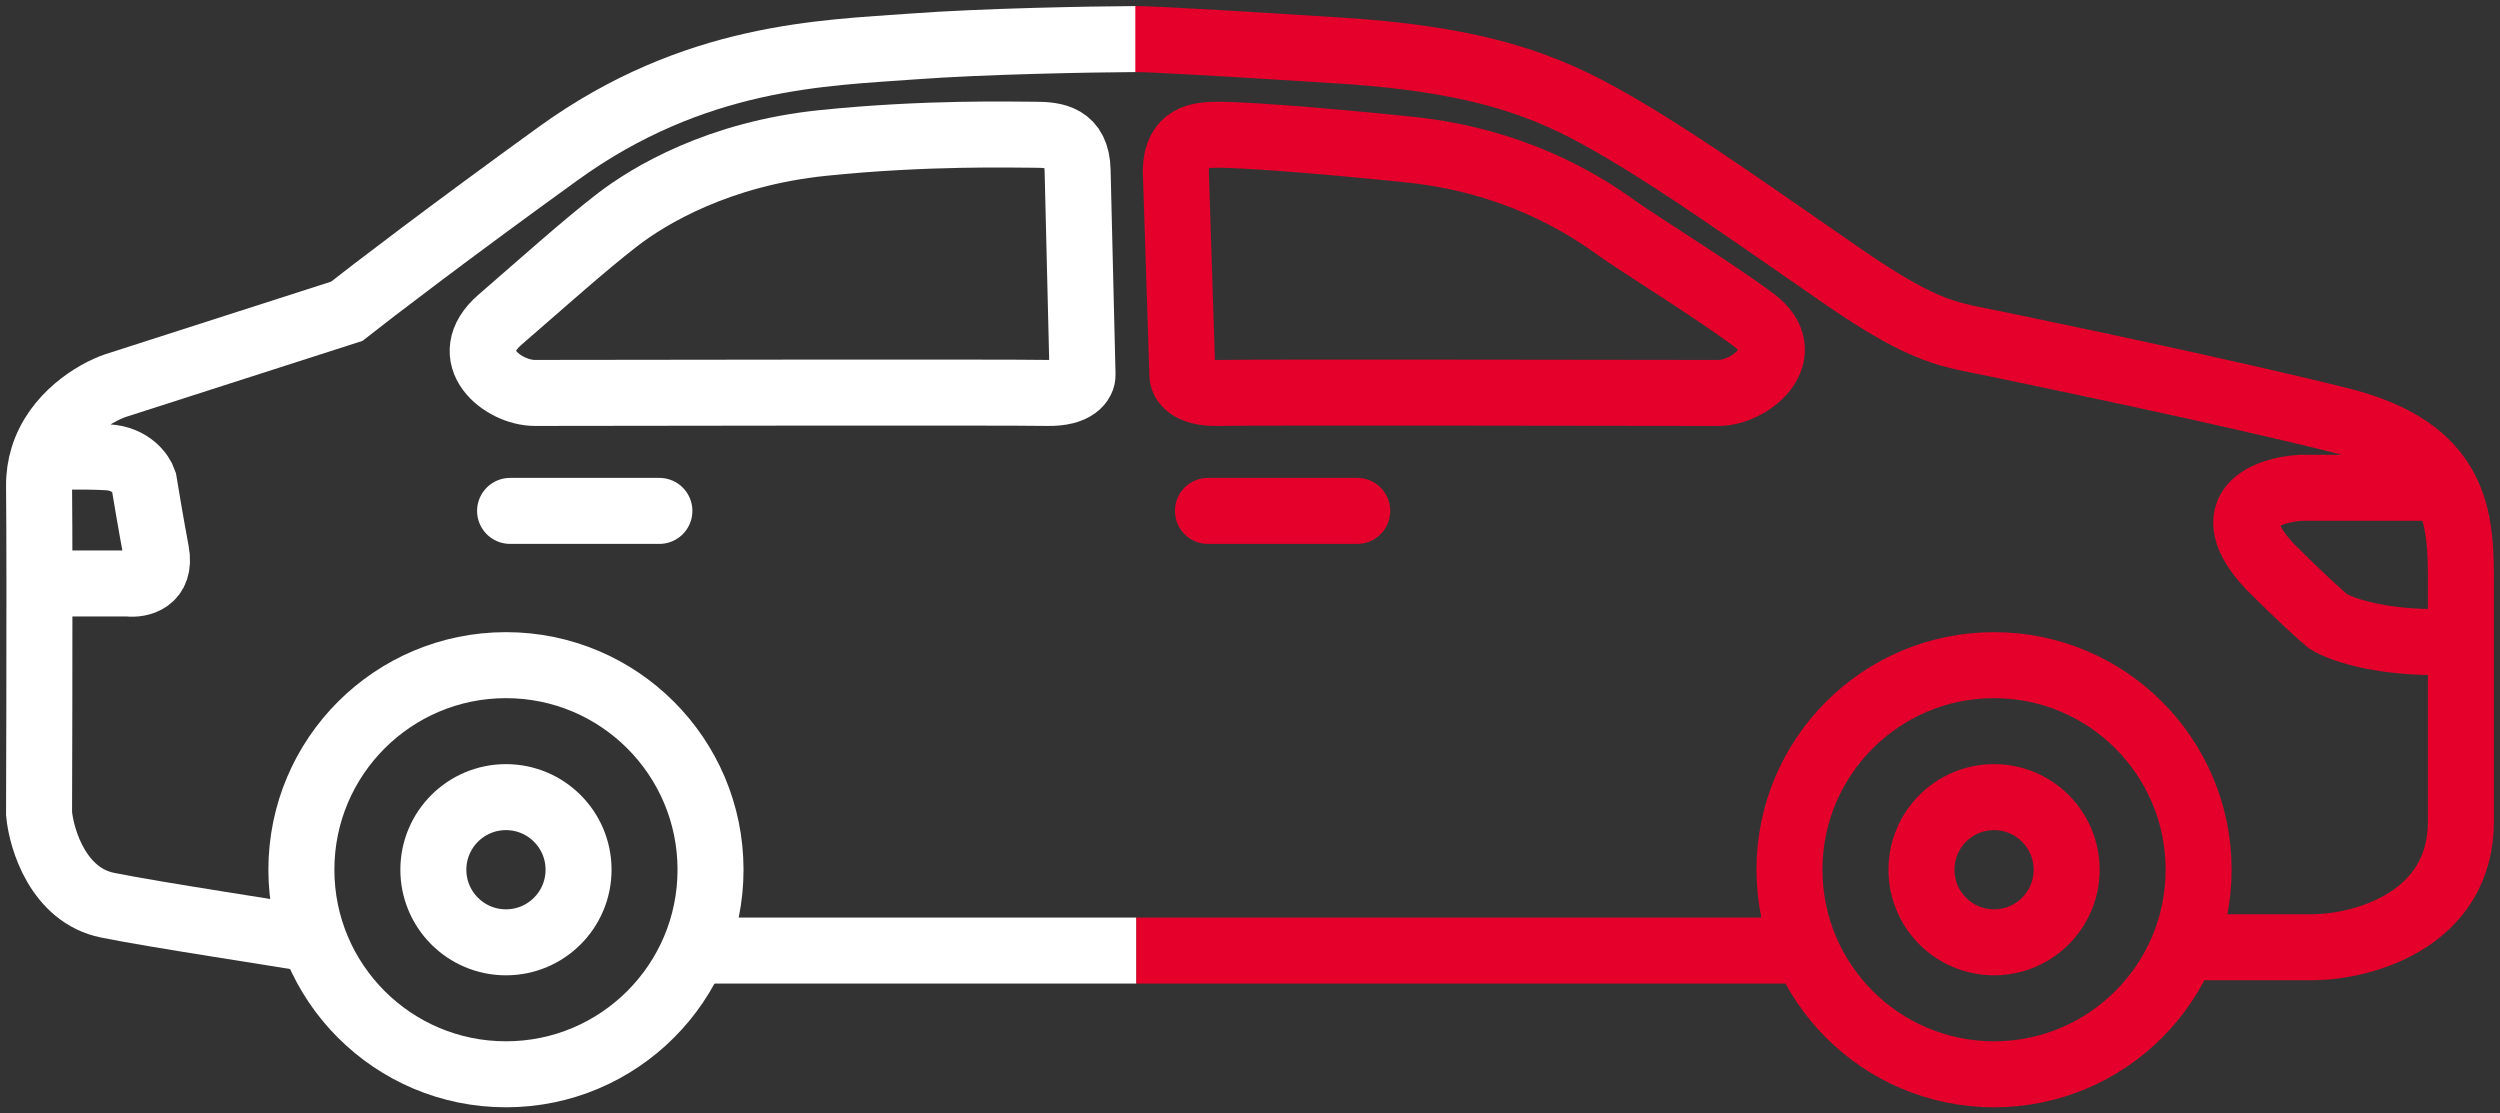
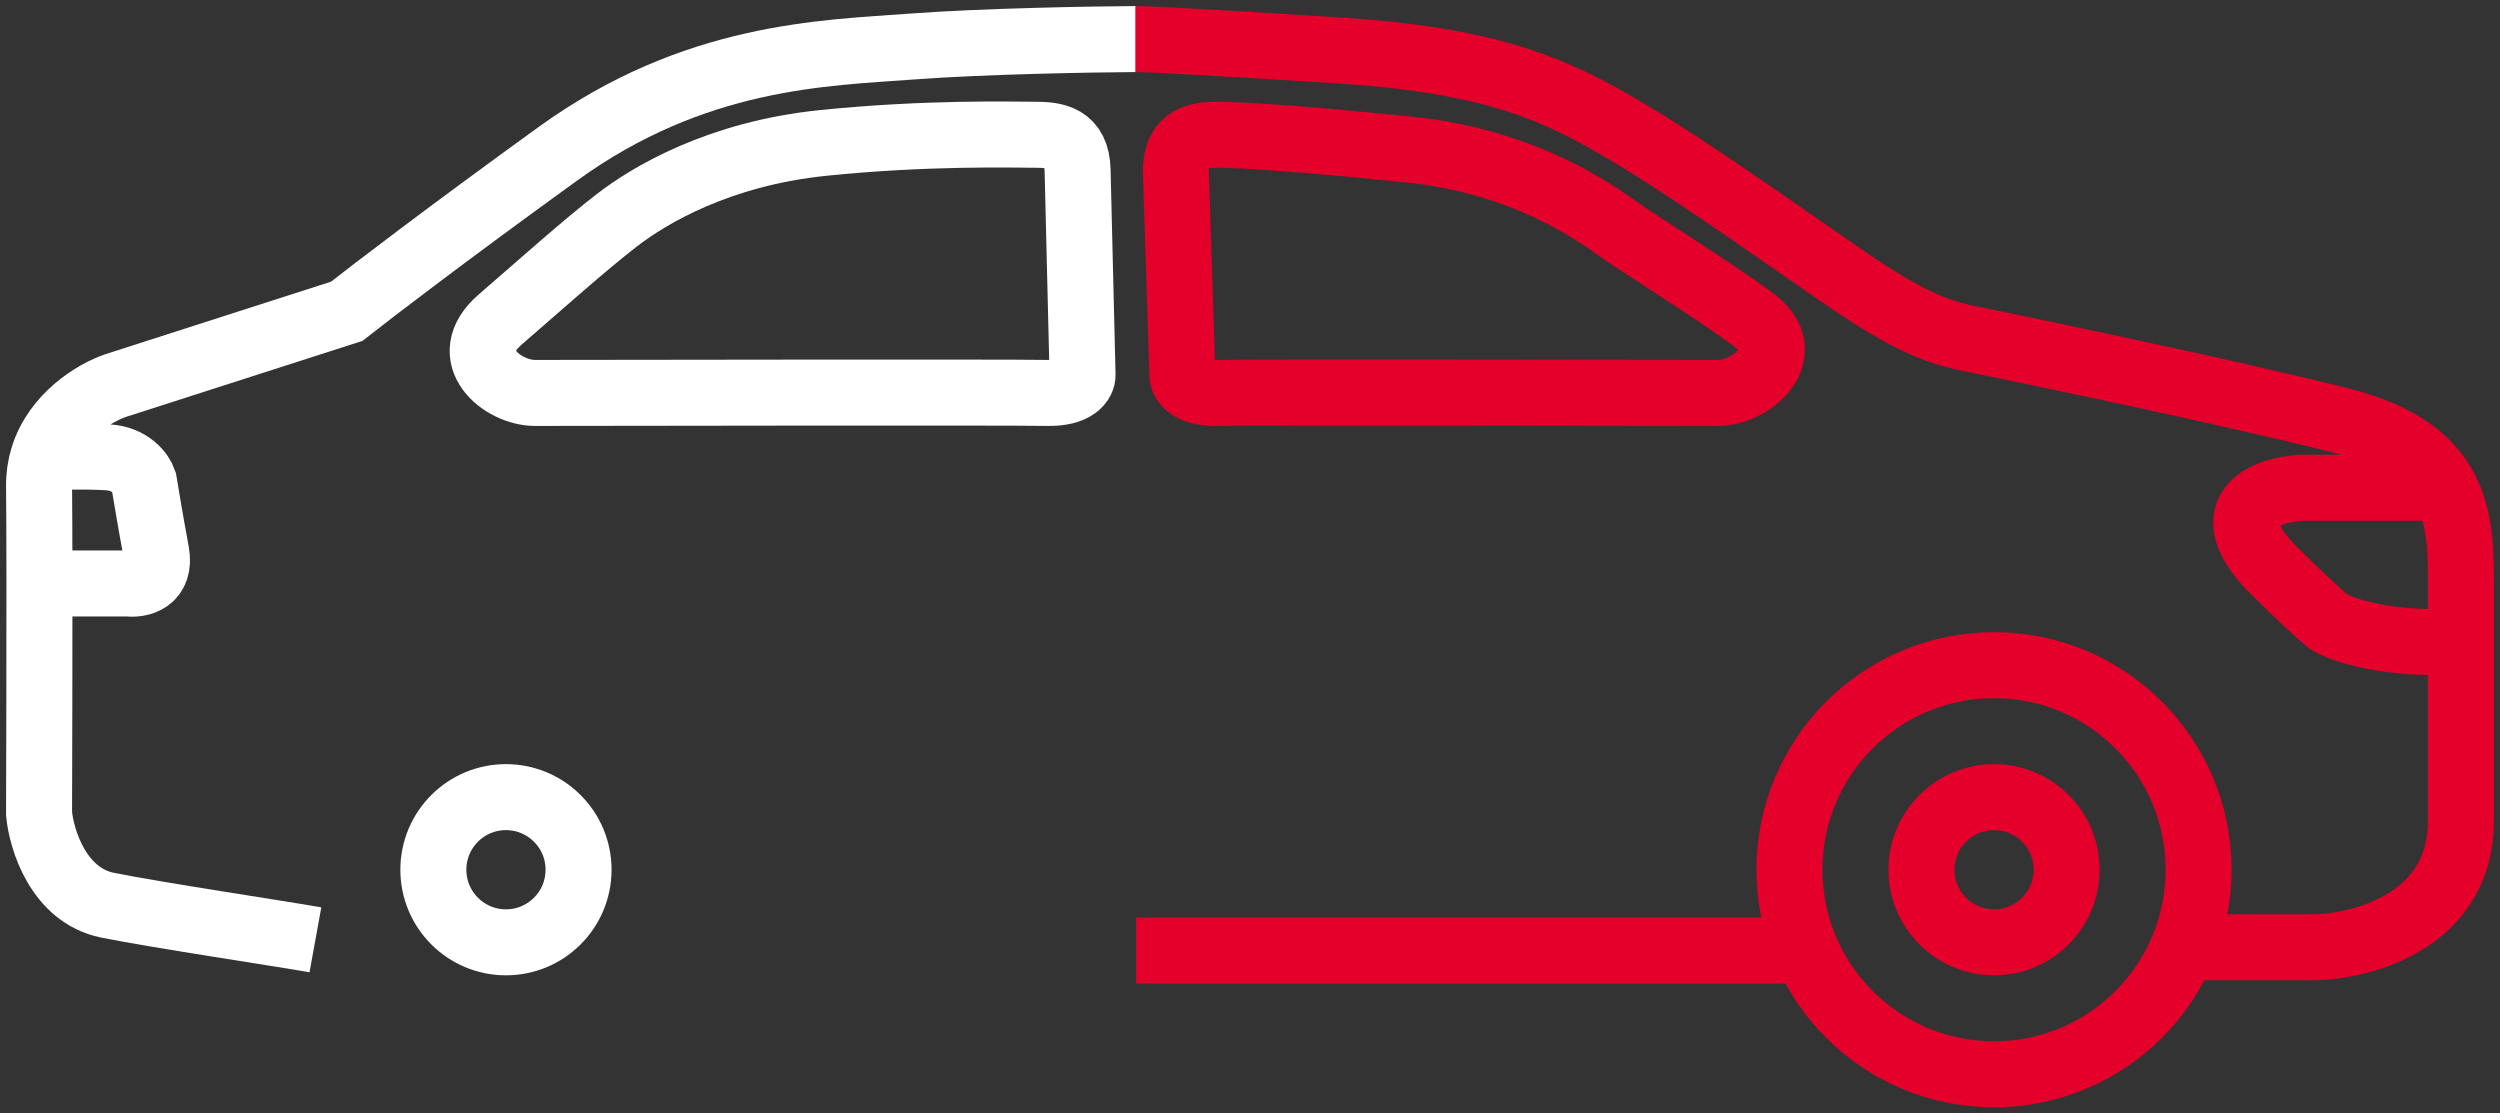
<svg xmlns="http://www.w3.org/2000/svg" width="128" height="57" viewBox="0 0 128 57" fill="none">
  <rect x="0" y="0" width="128" height="57" fill="#333333" stroke="none" />
  <path d="M58.172 2C55.863 2.014 50.342 2.11 46.726 2.38C42.207 2.718 35.577 2.802 28.566 7.871C22.957 11.925 19.021 14.938 17.754 15.937L5.928 19.738C4.838 20.11 2.854 21.303 2.209 23.413M16.149 48.12C14.516 47.824 8.006 46.853 5.506 46.346C3.006 45.839 2.127 43.009 2 41.658C2.01 38.835 2.021 33.844 2.019 29.875M2.019 29.875C2.017 27.766 2.012 25.946 2 24.891C1.994 24.356 2.071 23.863 2.209 23.413M2.019 29.875H6.562C7.153 29.945 8.268 29.723 7.998 28.27C7.727 26.817 7.463 25.243 7.364 24.637C7.237 24.257 6.688 23.48 5.506 23.413C4.323 23.345 2.815 23.385 2.209 23.413" stroke="white" stroke-width="3.379" />
-   <path d="M36.379 44.53C36.379 50.315 31.689 55.004 25.905 55.004C20.12 55.004 15.431 50.315 15.431 44.53C15.431 38.745 20.12 34.056 25.905 34.056C31.689 34.056 36.379 38.745 36.379 44.53Z" stroke="white" stroke-width="3.379" />
  <path d="M112.569 44.53C112.569 50.315 107.88 55.004 102.095 55.004C96.31 55.004 91.621 50.315 91.621 44.53C91.621 38.745 96.31 34.056 102.095 34.056C107.88 34.056 112.569 38.745 112.569 44.53Z" stroke="#E4002B" stroke-width="3.379" />
  <path d="M29.622 44.53C29.622 46.583 27.958 48.247 25.905 48.247C23.852 48.247 22.188 46.583 22.188 44.53C22.188 42.477 23.852 40.813 25.905 40.813C27.958 40.813 29.622 42.477 29.622 44.53Z" stroke="white" stroke-width="3.379" />
  <path d="M105.812 44.53C105.812 46.583 104.148 48.247 102.095 48.247C100.043 48.247 98.379 46.583 98.379 44.53C98.379 42.477 100.043 40.813 102.095 40.813C104.148 40.813 105.812 42.477 105.812 44.53Z" stroke="#E4002B" stroke-width="3.379" />
  <path d="M58.173 48.669H91.496" stroke="#E4002B" stroke-width="3.379" />
-   <path d="M58.171 48.669H36.209" stroke="white" stroke-width="3.379" />
  <path d="M112.02 48.5H118.439C120.959 48.472 125.999 47.14 125.999 42.038C125.999 37.482 125.999 35.059 125.999 32.831M58.129 2C58.903 2 62.293 2.186 68.645 2.591C76.585 3.098 79.837 4.703 83.132 6.646C86.426 8.589 90.016 11.165 94.366 14.163C98.716 17.162 99.856 17.12 102.264 17.627C104.671 18.134 113.498 19.95 119.791 21.512C122.814 22.263 124.366 23.511 125.162 24.975M125.162 24.975C126.022 26.559 125.999 28.395 125.999 30.128C125.999 31.081 125.999 31.94 125.999 32.831M125.162 24.975H117.806C116.102 25.074 113.405 26.023 116.243 29.03C117.797 30.584 118.862 31.536 119.2 31.817C119.903 32.254 122.249 33.068 125.999 32.831" stroke="#E4002B" stroke-width="3.379" />
-   <path d="M61.847 26.158H69.491" stroke="#E4002B" stroke-width="3.379" stroke-linecap="round" />
-   <path d="M26.116 26.158H33.761" stroke="white" stroke-width="3.379" stroke-linecap="round" />
  <path d="M55.426 19.189L55.173 8.715C55.132 7.026 54.033 6.899 52.977 6.899C51.921 6.899 47.444 6.772 42.123 7.321C36.801 7.87 33.254 9.982 31.564 11.291C29.875 12.601 27.805 14.459 25.609 16.36C23.413 18.26 25.736 20.118 27.383 20.118C29.03 20.118 51.752 20.076 53.61 20.118C55.097 20.152 55.441 19.513 55.426 19.189Z" stroke="white" stroke-width="3.379" stroke-linecap="round" />
  <path d="M60.538 19.189L60.201 8.715C60.241 7.026 61.341 6.899 62.397 6.899C63.453 6.899 66.831 7.11 72.153 7.659C77.474 8.208 80.979 10.378 82.711 11.629C83.851 12.453 87.652 14.797 89.764 16.36C92.099 18.087 89.638 20.119 87.991 20.119C86.344 20.119 64.213 20.076 62.355 20.119C60.868 20.152 60.524 19.513 60.538 19.189Z" stroke="#E4002B" stroke-width="3.379" stroke-linecap="round" />
</svg>